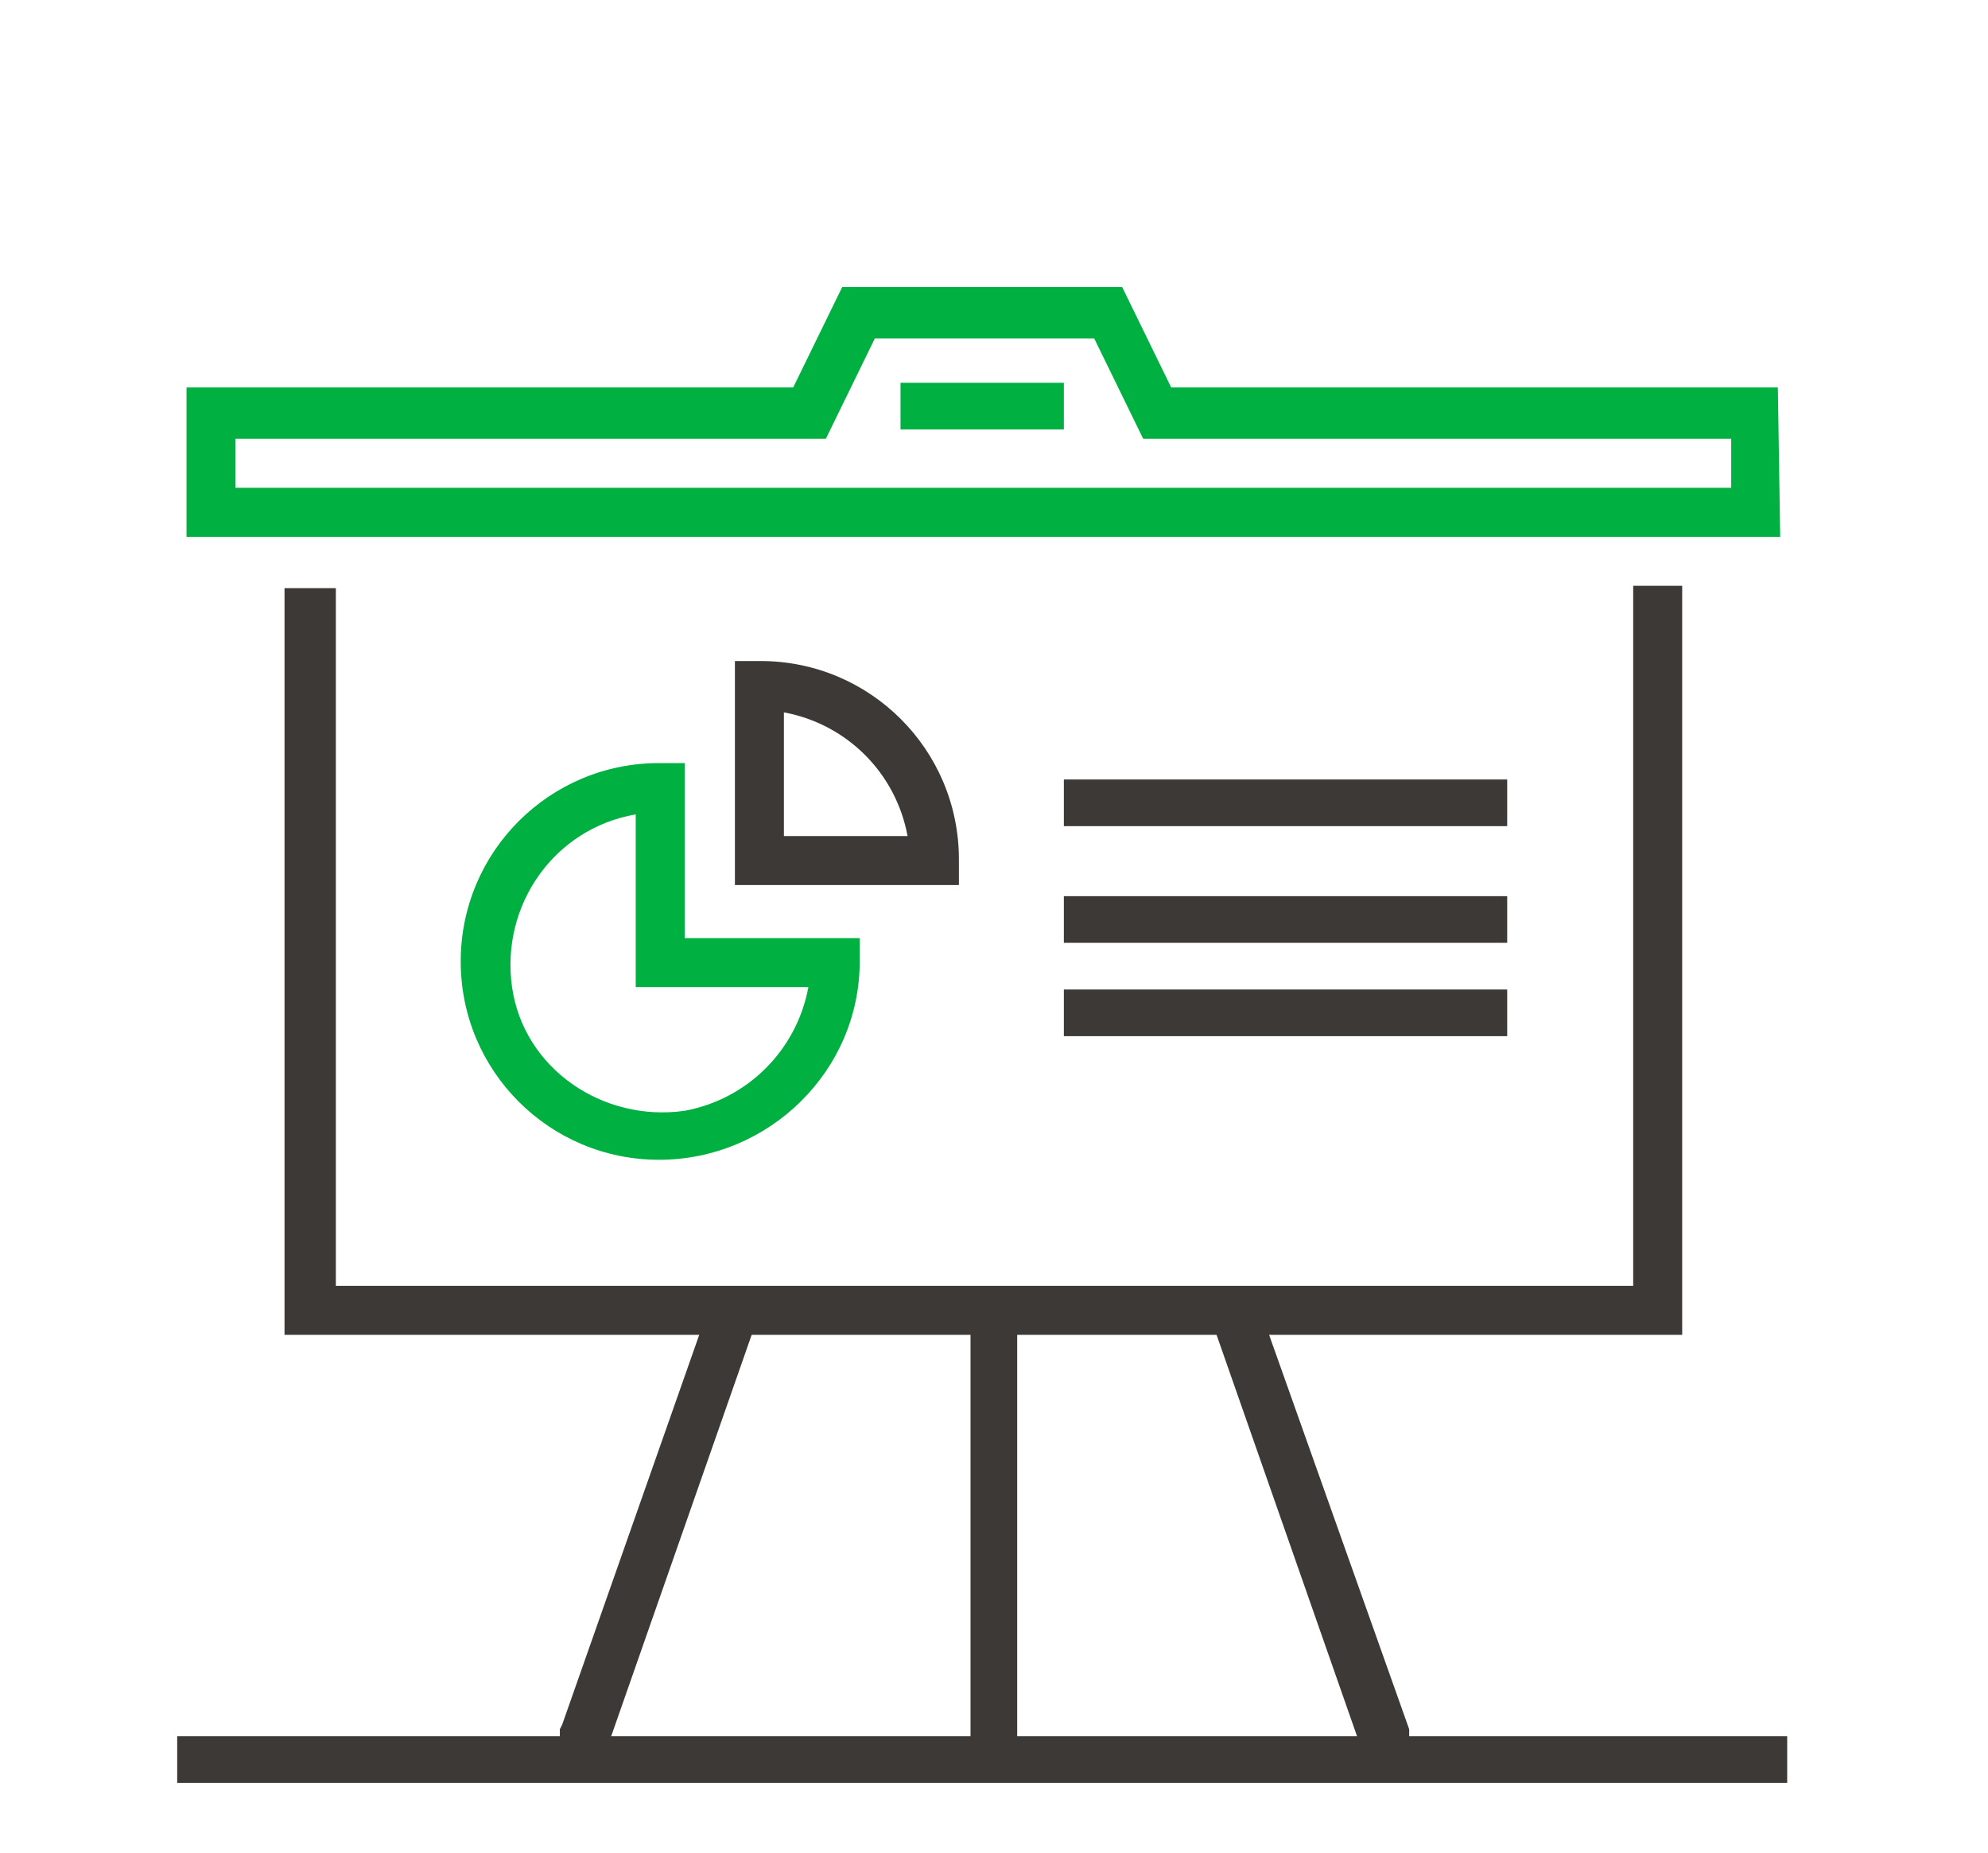
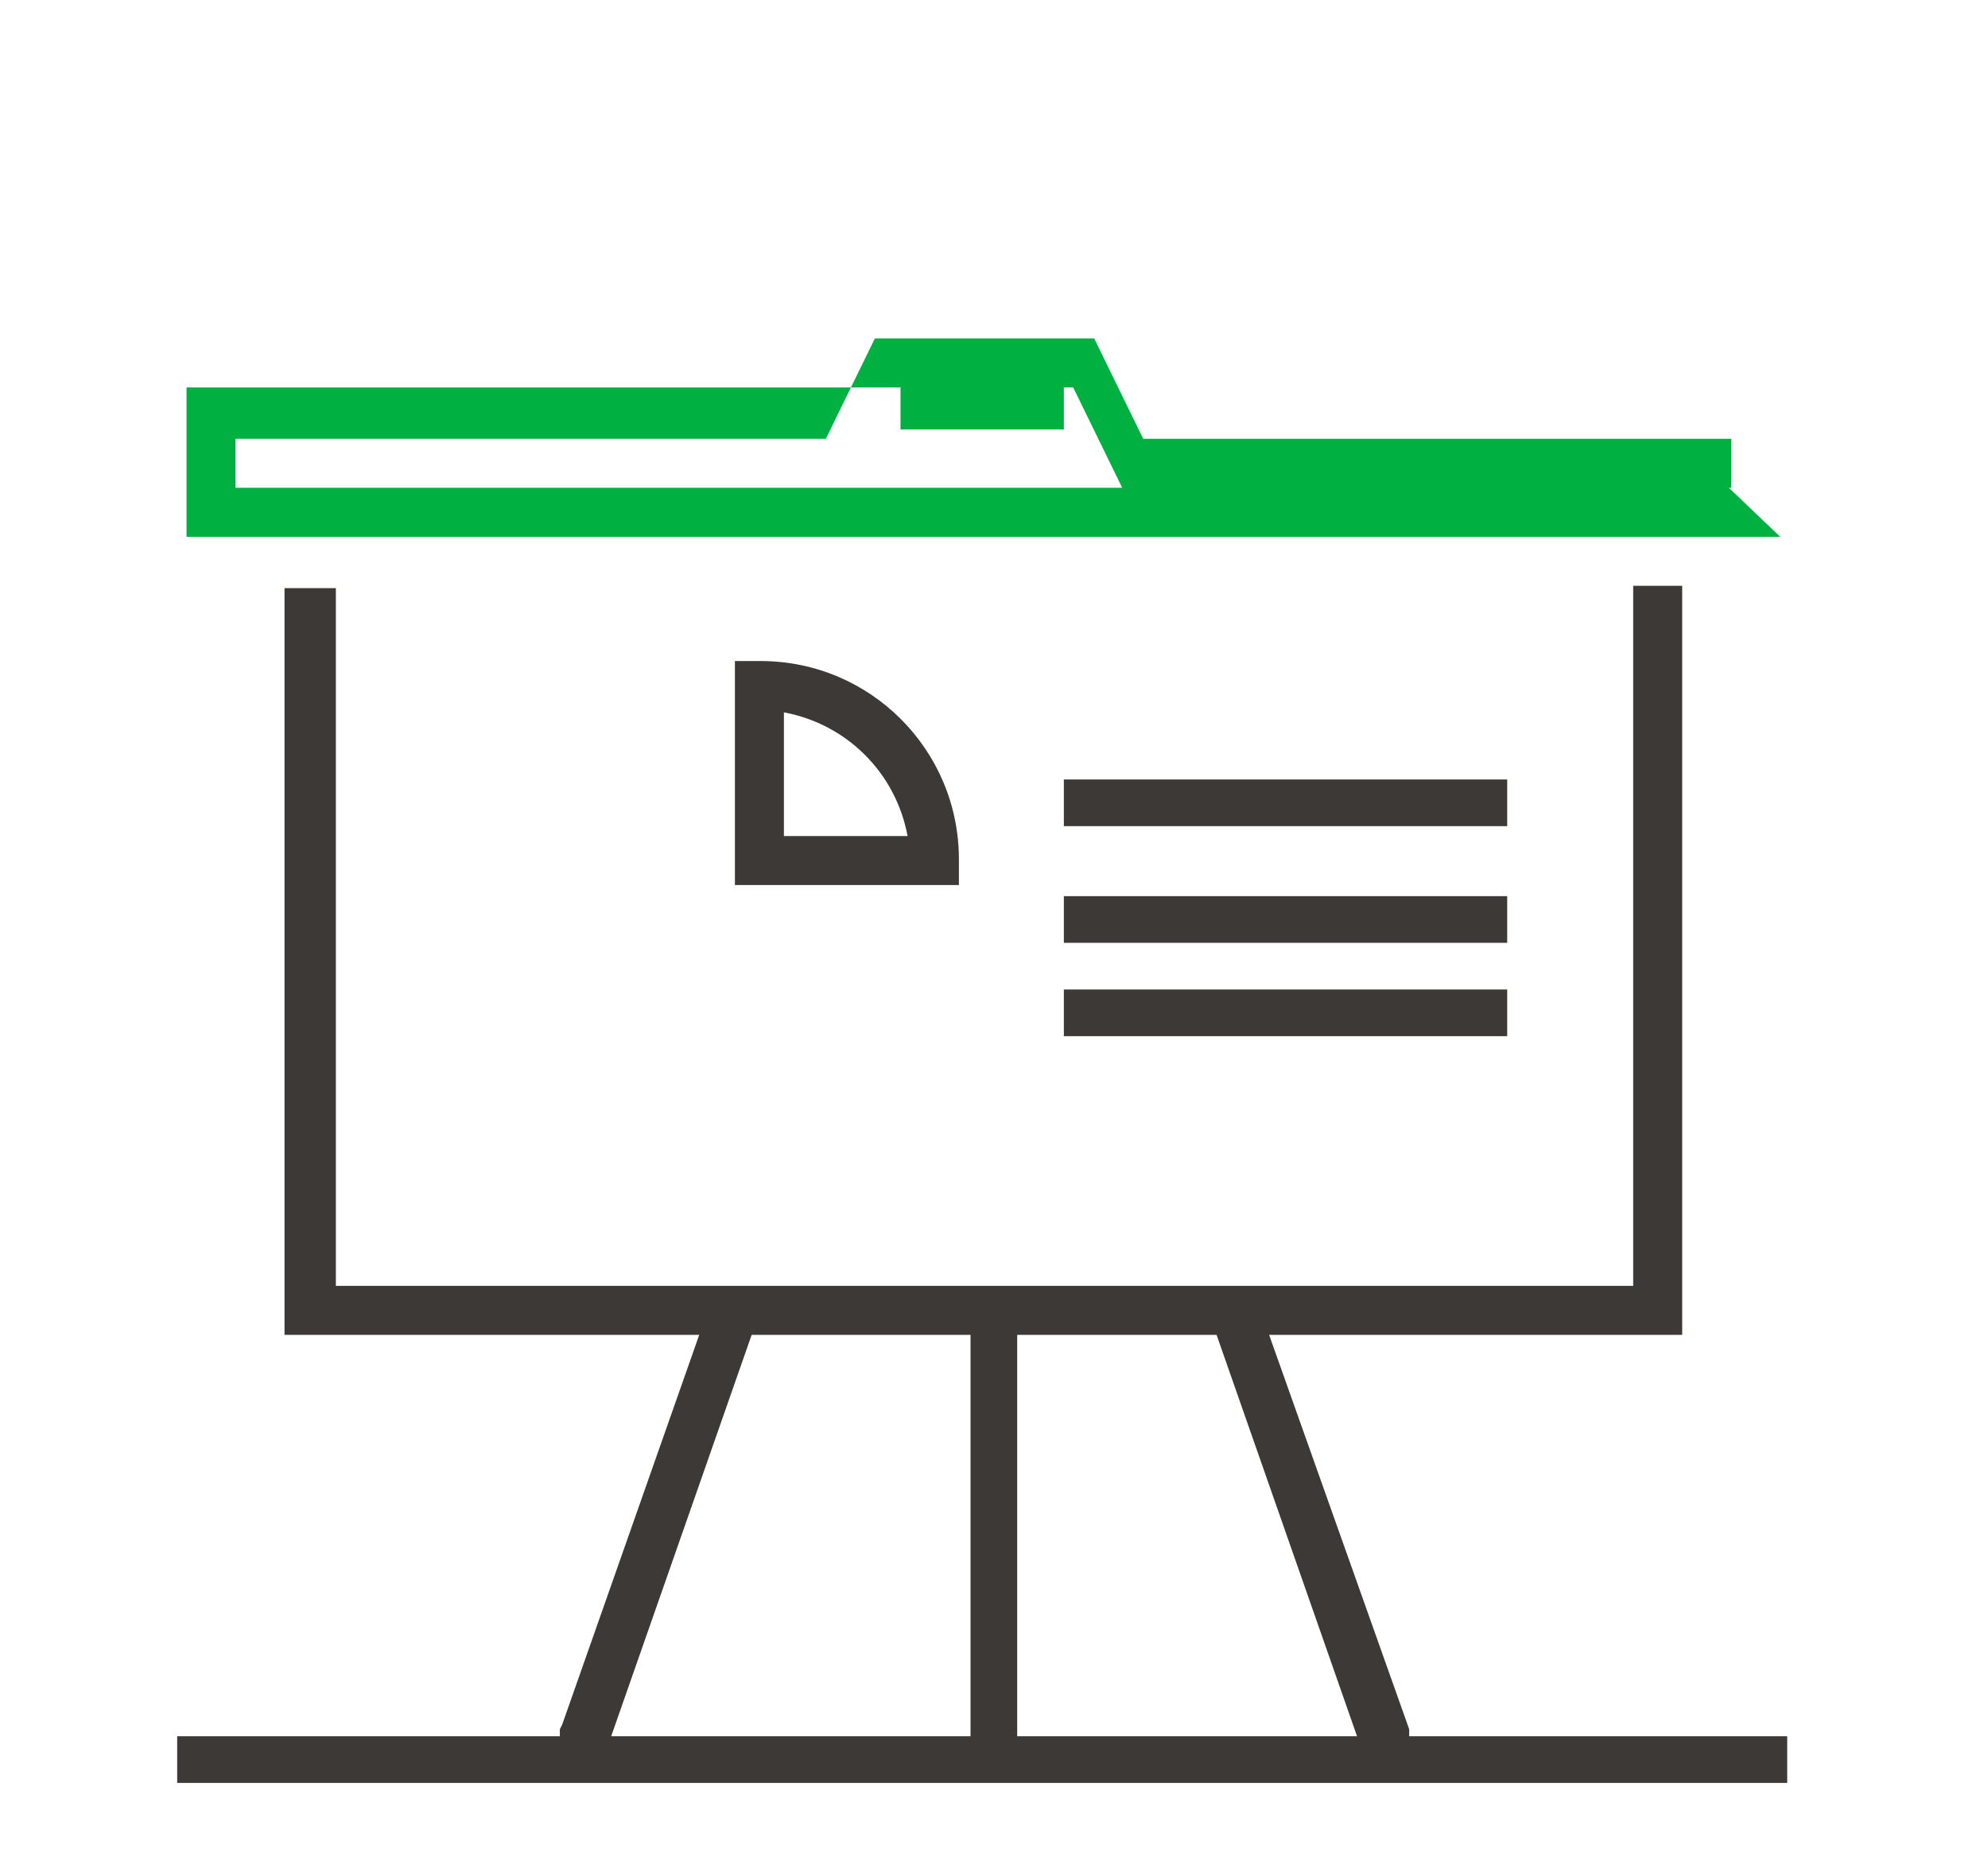
<svg xmlns="http://www.w3.org/2000/svg" version="1.1" id="Layer_1" x="0px" y="0px" viewBox="0 0 85.2 79.4" style="enable-background:new 0 0 85.2 79.4;" xml:space="preserve">
  <style type="text/css">
	.st0{fill:#3D3936;}
	.st1{fill:#00B142;}
	.st2{fill:none;}
</style>
  <g id="Group_6301" transform="translate(0.394 -0.37)">
    <g id="Group_6300" transform="translate(0 4.273)">
      <rect id="Rectangle_147154" x="41.2" y="52.5" class="st0" width="2" height="19" />
      <path id="Path_4971" class="st0" d="M59.9,71.5h-2.1v-0.9l-6.3-18l2-0.7l6.5,18.3V71.5z" />
      <path id="Path_4972" class="st0" d="M25.7,71.5h-2.1v-1.3l0.1-0.2l6.4-18.2l2,0.7l-6.3,18V71.5z" />
      <path id="Path_4973" class="st0" d="M71.7,53.3H11.8v-32H14v29.9h55.6V21.2h2.1L71.7,53.3z" />
-       <path id="Path_4974" class="st1" d="M75.9,19.1H7.6v-6.4h26l2.1-4.3h12l2.1,4.3h26L75.9,19.1z M9.7,17h64.1v-2.1H48.6l-2.1-4.3    h-9.4l-2.1,4.3H9.7V17z" />
+       <path id="Path_4974" class="st1" d="M75.9,19.1H7.6v-6.4h26h12l2.1,4.3h26L75.9,19.1z M9.7,17h64.1v-2.1H48.6l-2.1-4.3    h-9.4l-2.1,4.3H9.7V17z" />
      <g id="Group_6298" transform="translate(11.751 20.297)">
-         <path id="Path_4975" class="st1" d="M16.1,25.5c-4.7,0-8.5-3.8-8.5-8.5s3.8-8.5,8.5-8.5h1.1v7.5h7.5V17     C24.7,21.7,20.8,25.5,16.1,25.5z M15.1,10.7c-3.5,0.6-5.8,3.9-5.3,7.4s3.9,5.8,7.4,5.3c2.7-0.5,4.8-2.6,5.3-5.3h-7.4V10.7z" />
-       </g>
+         </g>
      <g id="Group_6299" transform="translate(23.502 16.024)">
        <path id="Path_4976" class="st0" d="M17.2,18H7.6V8.4h1.1c4.7,0,8.5,3.8,8.5,8.5L17.2,18z M9.7,15.9H15c-0.5-2.7-2.6-4.8-5.3-5.3     V15.9z" />
      </g>
      <rect id="Rectangle_147155" x="38.2" y="12.5" class="st1" width="7" height="2" />
      <rect id="Rectangle_147156" x="45.2" y="29.5" class="st0" width="19" height="2" />
      <rect id="Rectangle_147157" x="45.2" y="34.5" class="st0" width="19" height="2" />
      <rect id="Rectangle_147158" x="45.2" y="38.5" class="st0" width="19" height="2" />
      <rect id="Rectangle_147159" x="7.2" y="70.5" class="st0" width="69" height="2" />
    </g>
    <rect id="Rectangle_147160" x="7.2" y="8.8" class="st2" width="69" height="68" />
  </g>
</svg>